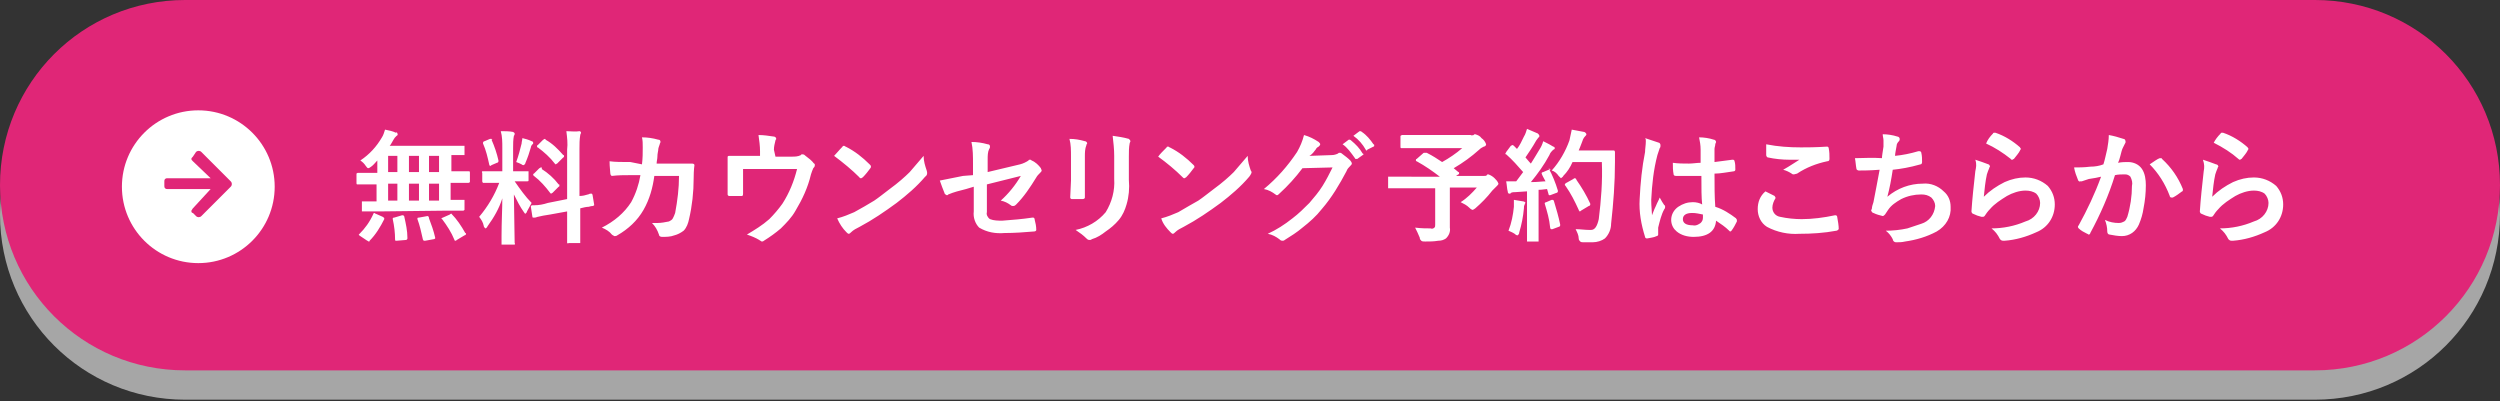
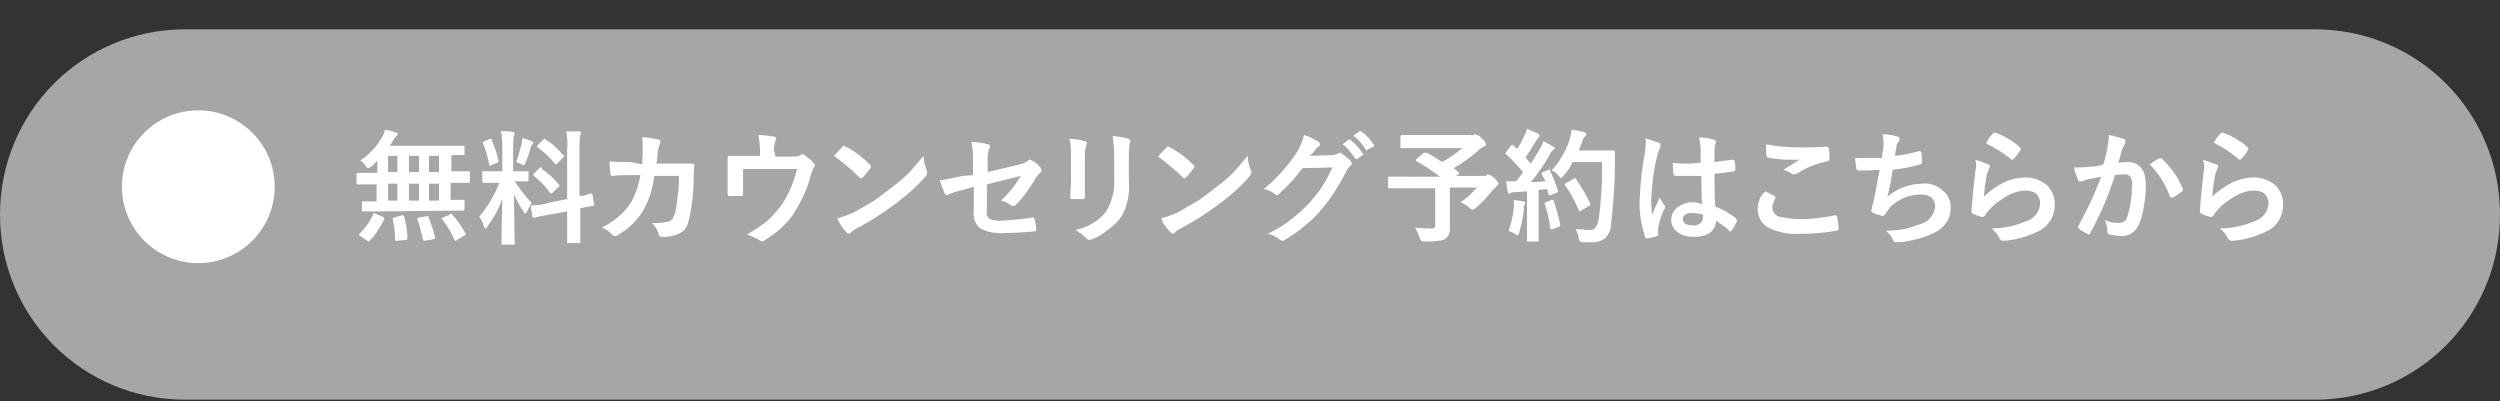
<svg xmlns="http://www.w3.org/2000/svg" version="1.1" id="グループ_31_のコピー" x="0px" y="0px" viewBox="0 0 324 52" style="enable-background:new 0 0 324 52;" xml:space="preserve">
  <rect x="0" y="0" width="324" height="52" fill="#333333" stroke="none" />
  <style type="text/css">
	.st0{fill:#A6A6A6;}
	.st1{fill:#e02677;}
	.st2{fill-rule:evenodd;clip-rule:evenodd;fill:#ffffff;}
	.st3{fill:#ffffff;}
	.st4{fill-rule:evenodd;clip-rule:evenodd;fill:#e02677;}
</style>
  <path id="角丸長方形_1_1_" class="st0" d="M24,3.8h276c13.3,0,24,10.7,24,24l0,0c0,13.3-10.7,24-24,24H24  c-13.3,0-24-10.7-24-24l0,0C0,14.5,10.7,3.8,24,3.8z" />
-   <path id="角丸長方形_1" class="st1" d="M24,0h276c13.3,0,24,10.7,24,24l0,0c0,13.3-10.7,24-24,24H24C10.7,48,0,37.3,0,24l0,0  C0,10.7,10.7,0,24,0z" />
  <path id="無料カウンセリング予約はこちらから" class="st2" d="M57.9,27.3H60c0.1,0,0.1,0,0.2-0.1v-0.1V26v-0.1  c0,0-0.1,0-0.2,0h-1.6v-2.2h0.3h2c0.1,0,0.2-0.1,0.2-0.1l0,0v-1.2c0-0.1,0-0.2-0.1-0.2l0,0h-2h-0.3v-2.1c0.5,0,0.9,0,1.3,0H60  c0.1,0,0.1,0,0.2,0V20v-1c0-0.1,0-0.1,0-0.1s-0.1,0-0.2,0h-2.2h-7.3c0.2-0.2,0.3-0.5,0.5-0.8c0.1-0.2,0.2-0.3,0.4-0.5  c0.1,0,0.2-0.2,0.1-0.3c0-0.1-0.1-0.2-0.2-0.1c-0.4-0.2-0.9-0.3-1.4-0.4c-0.1,0.3-0.2,0.7-0.4,1c-0.7,1.2-1.6,2.2-2.8,3  c0.3,0.2,0.5,0.4,0.7,0.7c0.1,0.1,0.2,0.3,0.3,0.3s0.3-0.1,0.4-0.2c0.3-0.2,0.5-0.5,0.8-0.8v1.6h-0.5h-2c-0.1,0-0.2,0.1-0.2,0.1l0,0  v1.2c0,0.1,0,0.2,0.1,0.2l0,0h2h0.5v2.2h-1.7c-0.1,0-0.1,0-0.2,0v0.1v1.1v0.1c0,0,0.1,0,0.2,0h2.1L57.9,27.3L57.9,27.3z M55.6,23.8  h1.3V26h-1.3V23.8z M53,23.8h1.3V26H53V23.8z M50.3,23.8h1.2V26h-1.2V23.8z M55.6,20.2h1.3v2.1h-1.3V20.2z M53,20.2h1.3v2.1H53V20.2  z M50.3,20.2h1.2v2.1h-1.2V20.2z M46.6,30.3l-0.1,0.1c0,0.1,0.1,0.1,0.2,0.2l0.9,0.6c0.1,0,0.1,0.1,0.2,0.1c0.1,0,0.1,0,0.1-0.1  c0.8-0.8,1.4-1.8,1.9-2.8v-0.1c0-0.1-0.1-0.1-0.2-0.2l-0.9-0.4c-0.1,0-0.1-0.1-0.2-0.1c-0.1,0-0.1,0.1-0.1,0.1  C47.9,28.8,47.3,29.6,46.6,30.3L46.6,30.3L46.6,30.3z M58.5,27.7c-0.1,0-0.1,0-0.2,0.1l-0.9,0.4c-0.1,0-0.1,0.1-0.2,0.1  c0,0,0,0.1,0.1,0.1c0.6,0.8,1.2,1.7,1.6,2.7c0,0.1,0.1,0.1,0.1,0.1c0.1,0,0.1,0,0.2-0.1l1-0.6c0.1,0,0.2-0.1,0.2-0.2  c0,0,0-0.1-0.1-0.1C59.8,29.3,59.2,28.4,58.5,27.7C58.6,27.8,58.6,27.7,58.5,27.7L58.5,27.7L58.5,27.7z M55.4,28L55.4,28l-1.1,0.2  c-0.1,0-0.2,0-0.2,0.1v0.1c0.3,0.8,0.5,1.7,0.7,2.6c0,0.1,0.1,0.1,0.1,0.2c0.1,0,0.1,0,0.2,0l1.1-0.2c0.1,0,0.2-0.1,0.2-0.1v-0.1  c-0.2-0.9-0.5-1.7-0.8-2.5C55.6,28.1,55.5,28,55.4,28L55.4,28L55.4,28z M51.1,28.2c-0.2,0-0.2,0.1-0.2,0.1v0.1  c0.2,0.9,0.3,1.8,0.3,2.6c0,0.1,0,0.2,0.1,0.2l0,0h0.1l1.2-0.1c0.1,0,0.2-0.1,0.2-0.2c0,0,0,0,0-0.1c0-0.9-0.2-1.8-0.4-2.7  c0-0.1-0.1-0.2-0.2-0.2l0,0h-0.1L51.1,28.2z M65.1,19.2v3h-0.7h-1.8h-0.1c0,0-0.1,0.1,0,0.2v1.1c0,0.1,0.1,0.2,0.1,0.2l0,0h1.8h0.3  c-0.6,1.6-1.5,3.1-2.6,4.4c0.3,0.4,0.5,0.7,0.6,1.2c0,0.1,0.1,0.2,0.2,0.3c0.1,0,0.2-0.1,0.3-0.3c0.8-1.1,1.5-2.3,1.9-3.6  c0,1.4-0.1,3.1-0.1,4.9c0,0.6,0,0.9,0,1s0,0.1,0,0.1s0.1,0,0.2,0h1.3c0.1,0,0.1,0,0.2,0c0,0,0.1-0.1,0-0.2l-0.1-6.3  c0.4,0.8,0.8,1.6,1.3,2.3c0.1,0.1,0.1,0.2,0.2,0.2c0.1-0.1,0.2-0.2,0.2-0.3c0.2-0.4,0.4-0.7,0.6-1.1c-0.8-0.8-1.5-1.8-2.2-2.8h1.6  c0.1,0,0.2,0,0.2-0.1l0,0v-1.1c0-0.1,0-0.1,0-0.1s-0.1,0-0.2,0h-1.7h-0.1v-3c0-0.5,0-1.1,0.1-1.6c0.1-0.1,0.1-0.2,0.1-0.3  c0-0.1-0.1-0.1-0.2-0.2C66,17,65.4,17,64.9,17C65.1,17.7,65.1,18.4,65.1,19.2L65.1,19.2L65.1,19.2z M69.3,26.6c-0.2,0-0.3,0-0.3,0  c-0.1,0-0.2,0.1-0.2,0.1v0.1l0.2,1.3c0,0.1,0.1,0.1,0.1,0.1h0.1h0.1c0.2,0,0.3-0.1,0.4-0.1c0.4-0.1,0.9-0.2,1.6-0.3l2.2-0.4v1.2v2.8  v0.1c0,0,0.1,0.1,0.2,0H75c0.1,0,0.1,0,0.2,0c0,0,0-0.1,0-0.2v-2.8V27c0.4-0.1,0.8-0.2,1.1-0.2c0.3-0.1,0.5-0.1,0.5-0.1  c0.1,0,0.2-0.1,0.2-0.1v-0.1l-0.2-1.2c0-0.1-0.1-0.2-0.1-0.2h-0.1h-0.1c-0.1,0-0.2,0.1-0.3,0.1c-0.3,0.1-0.7,0.2-1.1,0.2v-6.1  c0-0.6,0-1.2,0.1-1.8c0-0.1,0.1-0.2,0.1-0.3c0-0.1-0.1-0.2-0.2-0.2c-0.5,0.1-1.1,0-1.7,0c0.1,0.8,0.2,1.6,0.1,2.4v6.4L71,26.3  C70.4,26.5,69.8,26.6,69.3,26.6L69.3,26.6L69.3,26.6z M70.1,21.7c-0.1,0-0.1,0.1-0.2,0.1l-0.7,0.7c-0.1,0-0.1,0.1-0.1,0.2l0.1,0.1  c0.8,0.6,1.5,1.4,2.1,2.2l0.1,0.1c0.1,0,0.1-0.1,0.2-0.1l0.8-0.8c0.1,0,0.1-0.1,0.1-0.2s0-0.1-0.1-0.1c-0.6-0.8-1.4-1.5-2.2-2  C70.3,21.7,70.2,21.7,70.1,21.7L70.1,21.7z M70.6,18c-0.1,0-0.1,0.1-0.2,0.1l-0.7,0.7c-0.1,0-0.1,0.1-0.1,0.2s0,0.1,0.1,0.1  c0.8,0.6,1.6,1.3,2.2,2.1l0.1,0.1c0.1,0,0.1-0.1,0.2-0.1l0.8-0.8c0.1,0,0.1-0.1,0.1-0.2s0-0.1-0.1-0.1c-0.7-0.8-1.4-1.5-2.3-2  C70.7,18,70.7,18,70.6,18L70.6,18L70.6,18z M67.6,21.3c0.1,0.1,0.2,0.1,0.3,0.1c0.1-0.1,0.2-0.2,0.2-0.3c0.3-0.7,0.5-1.3,0.7-2  c0-0.1,0.1-0.3,0.2-0.4c0.1,0,0.1-0.1,0.1-0.2s-0.1-0.2-0.2-0.2c-0.4-0.2-0.8-0.3-1.2-0.4c0,0.2-0.1,0.5-0.1,0.7  c-0.2,0.8-0.4,1.6-0.7,2.4C67.2,21.1,67.4,21.2,67.6,21.3L67.6,21.3L67.6,21.3z M63.7,18c-0.1,0-0.1,0-0.2,0l-0.7,0.3  c-0.1,0-0.2,0.1-0.2,0.2v0.1c0.4,0.9,0.6,1.8,0.8,2.7c0,0.1,0.1,0.2,0.1,0.2c0.1,0,0.1,0,0.2-0.1l0.7-0.3c0.1,0,0.2-0.1,0.2-0.2  v-0.1c-0.2-0.9-0.5-1.8-0.9-2.7C63.9,18.1,63.8,18.1,63.7,18L63.7,18L63.7,18z M81.7,21c-1.1,0-2,0-2.7-0.1c0,0.8,0.1,1.3,0.1,1.6  c0,0.1,0.1,0.3,0.2,0.3l0,0l0,0c0.8-0.1,1.6-0.1,2.3-0.1H83c-0.2,1.2-0.6,2.4-1.2,3.5c-0.9,1.4-2.2,2.5-3.8,3.3  c0.5,0.2,1,0.5,1.3,0.9c0.1,0.1,0.2,0.1,0.3,0.2c0.1,0,0.3,0,0.4-0.1c1.4-0.8,2.6-1.9,3.4-3.3s1.2-2.9,1.4-4.4H88  c0,1.6-0.2,3.2-0.5,4.8c-0.1,0.3-0.2,0.5-0.3,0.7c-0.1,0.2-0.3,0.3-0.5,0.4c-0.5,0.1-1,0.2-1.5,0.2c-0.2,0-0.4,0-0.7,0  c0.4,0.4,0.7,0.9,0.9,1.5c0,0.2,0.2,0.3,0.4,0.3c0.5,0,1.1,0,1.6-0.2c0.4-0.1,0.8-0.3,1.2-0.6c0.4-0.4,0.6-1,0.7-1.5  c0.4-1.7,0.6-3.5,0.6-5.3c0-1.1,0.1-1.7,0.1-1.7c0-0.1-0.1-0.2-0.3-0.2h-2.2h-2.4c0-0.3,0.1-0.6,0.1-0.9c0-0.4,0.1-0.7,0.1-0.8  c0-0.3,0.1-0.5,0.2-0.8c0-0.1,0.1-0.2,0.1-0.3c0-0.2-0.1-0.3-0.3-0.3c-0.7-0.2-1.4-0.3-2.1-0.3c0.1,0.4,0.1,0.8,0.1,1.3  c0,0.7,0,1.4-0.1,2.2L81.7,21L81.7,21z M100.3,19.4c0-0.4,0.1-0.8,0.2-1.2c0-0.1,0.1-0.1,0.1-0.2c0-0.2-0.2-0.3-0.3-0.3  c-0.7-0.1-1.3-0.2-2-0.2c0.1,0.7,0.2,1.4,0.2,2.1v0.6h-1.6c-0.9,0-1.7,0-2.4,0c-0.2,0-0.2,0.1-0.2,0.2l0,0c0,0.3,0,0.8,0,1.5v1.3  c0,0.2,0,0.9,0,2c0,0.1,0.1,0.2,0.2,0.2c0,0,0,0,0.1,0c0.2,0,0.5,0,0.7,0s0.5,0,0.7,0c0.1,0,0.1,0,0.2,0c0.1-0.1,0.1-0.2,0.1-0.3  c0-0.1,0-0.4,0-0.9c0-0.4,0-0.8,0-1v-1.3h7c-0.4,1.6-1,3.1-1.9,4.5c-0.5,0.7-1.1,1.4-1.7,2c-0.9,0.8-1.9,1.4-2.9,2  c0.6,0.2,1.1,0.4,1.6,0.7c0.1,0.1,0.2,0.1,0.3,0.2c0.1,0,0.2,0,0.3-0.1c0.8-0.5,1.5-1,2.2-1.6c0.7-0.7,1.4-1.4,1.9-2.3  c0.9-1.5,1.6-3,2-4.7c0.1-0.3,0.2-0.6,0.3-0.8c0.1-0.1,0.2-0.2,0.2-0.4c0-0.1,0-0.2-0.1-0.2c-0.3-0.4-0.7-0.7-1.1-1  c-0.1-0.1-0.2-0.2-0.4-0.2c-0.1,0-0.2,0-0.2,0.1c-0.4,0.2-0.8,0.2-1.2,0.2h-2.1L100.3,19.4L100.3,19.4z M111.4,23  c0,0.1,0.1,0.1,0.2,0.1s0.1-0.1,0.2-0.1c0.4-0.4,0.7-0.8,1-1.2c0.1-0.1,0.1-0.3,0-0.4c0,0,0,0-0.1-0.1c-0.9-0.9-1.9-1.7-3.1-2.3  c-0.1,0-0.1-0.1-0.2-0.1s-0.2,0-0.2,0.1c-0.5,0.5-0.8,0.9-1.1,1.2C109.3,21.1,110.4,22,111.4,23L111.4,23L111.4,23z M109.7,30.1  c0.1,0.1,0.2,0.2,0.3,0.2c0.1,0,0.2-0.1,0.3-0.2c0.3-0.3,0.7-0.5,1.1-0.7c1.7-0.9,3.3-2,4.8-3.1c1.3-1,2.6-2.1,3.7-3.4  c0.3-0.2,0.3-0.5,0.2-0.8c-0.2-0.6-0.4-1.2-0.4-1.9c-0.6,0.7-1.2,1.4-1.8,2.1c-0.6,0.6-1.5,1.4-2.6,2.2c-0.8,0.6-1.4,1.1-2,1.5  c-0.8,0.5-1.7,1-2.6,1.5c-0.7,0.3-1.4,0.6-2.2,0.8C108.8,29,109.2,29.6,109.7,30.1L109.7,30.1L109.7,30.1z M124.8,22.8  c-1,0.2-2,0.4-3,0.6c0.2,0.6,0.4,1.1,0.6,1.6c0,0.1,0.1,0.2,0.3,0.3c0.1,0,0.1,0,0.2-0.1c0.7-0.3,1.5-0.5,2.3-0.7l1-0.3v3.2  c-0.1,0.8,0.2,1.6,0.7,2.1c1,0.6,2.1,0.8,3.3,0.7c1.3,0,2.6-0.1,3.8-0.2c0.2,0,0.3-0.1,0.3-0.2c0-0.5-0.1-0.9-0.2-1.3  c0-0.2-0.1-0.3-0.2-0.3c0,0,0,0-0.1,0c-1.3,0.2-2.6,0.3-3.9,0.4c-0.5,0-1.1,0-1.6-0.2c-0.3-0.2-0.5-0.6-0.4-0.9v-3.6l4.4-1.1  c-0.7,1.2-1.6,2.3-2.6,3.2c0.5,0.1,0.9,0.3,1.3,0.6c0.1,0.1,0.2,0.1,0.3,0.1c0.2,0,0.3-0.1,0.4-0.2c1-1,1.8-2.2,2.6-3.5  c0.1-0.2,0.3-0.4,0.5-0.6c0.1-0.1,0.2-0.2,0.2-0.3c0-0.1-0.1-0.2-0.1-0.3c-0.3-0.4-0.7-0.8-1.2-1c-0.1-0.1-0.1-0.1-0.2-0.1  c-0.1,0-0.2,0-0.2,0.1c-0.3,0.2-0.7,0.4-1.1,0.5l-4.2,1v-1.6c0-0.5,0-1,0.2-1.4c0.1-0.1,0.1-0.2,0.1-0.3c0-0.2-0.1-0.3-0.3-0.3  c-0.7-0.2-1.4-0.3-2.1-0.3c0.2,0.9,0.2,1.9,0.2,2.8v1.5L124.8,22.8z M138.8,20.3v3.1l-0.1,2.2l0,0c0,0.1,0.1,0.2,0.2,0.2  c0,0,0,0,0.1,0h1.3c0.2,0,0.3-0.1,0.3-0.2v-0.1c0-1.1,0-1.8,0-2v-3.2c0-0.5,0-1,0.2-1.5c0-0.1,0.1-0.2,0.1-0.2  c0-0.1-0.1-0.3-0.3-0.3c-0.7-0.2-1.3-0.3-2-0.3C138.8,18.7,138.8,19.5,138.8,20.3L138.8,20.3L138.8,20.3z M140.8,30.9  c0.1,0.1,0.2,0.2,0.4,0.2c0.1,0,0.2,0,0.3-0.1c0.7-0.2,1.3-0.6,1.8-1c0.6-0.4,1.2-0.9,1.7-1.5s0.8-1.3,1-2c0.3-1,0.4-2.1,0.3-3.2v-3  c0-0.6,0-1.2,0.1-1.7c0-0.1,0.1-0.2,0.1-0.3c0-0.1-0.1-0.2-0.2-0.3c-0.7-0.2-1.4-0.3-2.1-0.4c0.1,0.9,0.2,1.7,0.2,2.6v3  c0.1,1.5-0.3,3-1.1,4.3c-1,1.2-2.4,2-3.9,2.3C140,30.2,140.4,30.5,140.8,30.9L140.8,30.9L140.8,30.9z M153.3,23  c0.1,0.1,0.1,0.1,0.2,0.1c0.1,0,0.1-0.1,0.2-0.1c0.4-0.4,0.7-0.8,1-1.2c0.1-0.1,0.1-0.1,0.1-0.2s-0.1-0.2-0.1-0.2  c-0.9-0.9-1.9-1.7-3.1-2.3c-0.1,0-0.1-0.1-0.2-0.1c-0.1,0-0.2,0-0.2,0.1c-0.5,0.5-0.9,0.9-1.1,1.2C151.2,21.1,152.3,22,153.3,23  L153.3,23L153.3,23z M151.7,30.1c0.1,0.1,0.2,0.2,0.3,0.2s0.2-0.1,0.3-0.2c0.3-0.3,0.7-0.5,1.1-0.7c1.7-0.9,3.3-2,4.8-3.1  c1.3-1,2.6-2.1,3.7-3.4c0.1-0.1,0.2-0.3,0.3-0.5c0-0.1,0-0.2-0.1-0.3c-0.2-0.6-0.4-1.2-0.4-1.9c-0.6,0.7-1.2,1.4-1.8,2.1  c-0.6,0.6-1.5,1.4-2.6,2.2c-0.8,0.6-1.4,1.1-2,1.5c-0.7,0.4-1.6,0.9-2.6,1.5c-0.7,0.3-1.4,0.6-2.2,0.8  C150.7,29,151.2,29.6,151.7,30.1L151.7,30.1L151.7,30.1z M170.5,19.4c0.1-0.2,0.2-0.3,0.4-0.4c0.1-0.1,0.2-0.2,0.2-0.3  c0-0.1-0.1-0.2-0.2-0.3c-0.6-0.4-1.2-0.7-1.9-0.9c-0.2,0.8-0.5,1.5-0.9,2.2c-1.2,1.8-2.6,3.4-4.3,4.8c0.6,0.1,1.1,0.4,1.5,0.7  c0.1,0.1,0.2,0.1,0.2,0.1c0.1,0,0.2-0.1,0.3-0.2c1.1-1,2.1-2.1,3-3.3l3.9-0.1c-0.4,0.8-0.8,1.6-1.3,2.4s-1.1,1.5-1.7,2.2  c-0.7,0.7-1.4,1.4-2.2,2c-1,0.8-2.1,1.5-3.2,2c0.6,0.1,1.1,0.4,1.5,0.7c0.1,0.1,0.2,0.2,0.4,0.2c0.1,0,0.2,0,0.3-0.1  c0.8-0.5,1.6-1,2.3-1.6c0.9-0.7,1.8-1.5,2.5-2.4c1.3-1.5,2.3-3.2,3.2-4.9c0.1-0.3,0.3-0.5,0.5-0.7c0.1-0.1,0.2-0.2,0.2-0.3  c0-0.1-0.1-0.3-0.2-0.4c-0.3-0.3-0.7-0.6-1.1-0.9c-0.1-0.1-0.2-0.1-0.3-0.1s-0.1,0-0.2,0.1c-0.2,0.1-0.5,0.2-0.8,0.2l-2.9,0.1  C170.2,19.9,170.3,19.6,170.5,19.4L170.5,19.4L170.5,19.4z M175.6,20.5c0,0.1,0.1,0.1,0.2,0.1h0.1l0.7-0.5c0.1,0,0.1-0.1,0.1-0.1  s0-0.1-0.1-0.1c-0.4-0.7-0.9-1.2-1.5-1.7c0,0-0.1-0.1-0.2-0.1h-0.1l-0.8,0.6C174.6,19.1,175.1,19.8,175.6,20.5L175.6,20.5  L175.6,20.5z M177,19.4c0,0.1,0.1,0.1,0.1,0.1s0.1,0,0.1-0.1L178,19c0.1,0,0.1-0.1,0.1-0.2c0,0,0-0.1-0.1-0.1  c-0.4-0.6-0.9-1.2-1.5-1.6c0,0-0.1-0.1-0.2-0.1h-0.1l-0.8,0.6C176.1,18.1,176.6,18.7,177,19.4L177,19.4L177,19.4z M184.6,19.8  c-0.1,0-0.1,0-0.2,0.1l-0.8,0.7c-0.1,0-0.1,0.1-0.1,0.2s0.1,0.1,0.1,0.1c1.1,0.6,2.1,1.3,3,2H182h-2h-0.1V23v1.3v0.1  c0,0,0.1,0,0.2,0h2h3.9v4.7c0,0.2,0,0.3-0.1,0.4s-0.3,0.2-0.5,0.1c-0.5,0-1.2,0-2-0.1c0.2,0.4,0.4,0.8,0.6,1.3  c0,0.2,0.1,0.3,0.2,0.4c0.1,0.1,0.3,0.1,0.5,0.1c0.6,0,1.1,0,1.7-0.1c0.4,0,0.7-0.1,1-0.3c0.4-0.4,0.6-0.9,0.5-1.4V27v-2.7h3.5  c-0.6,0.7-1.3,1.4-2.1,1.9c0.4,0.2,0.8,0.4,1.1,0.7c0.1,0.1,0.2,0.2,0.4,0.3c0.1,0,0.3-0.1,0.4-0.2c0.8-0.7,1.5-1.4,2.2-2.3  c0.2-0.2,0.4-0.4,0.6-0.6c0.1-0.1,0.2-0.2,0.2-0.3c-0.1-0.3-0.3-0.5-0.5-0.7s-0.5-0.4-0.8-0.5c-0.1,0-0.2,0-0.2,0.1  c-0.1,0.1-0.2,0.1-0.4,0.1h-3.6l0.3-0.2c0.1,0,0.1-0.1,0.1-0.2c0,0,0-0.1-0.1-0.1l-0.6-0.5c1.2-0.7,2.3-1.5,3.3-2.4  c0.2-0.2,0.4-0.3,0.6-0.4c0.1,0,0.3-0.1,0.3-0.3c-0.1-0.3-0.3-0.6-0.6-0.8c-0.2-0.3-0.5-0.4-0.8-0.5c-0.1,0-0.2,0-0.2,0.1  c-0.1,0-0.3,0.1-0.4,0h-6.7h-2.2c-0.1,0-0.1,0.1-0.2,0.1l0,0V19c0,0.1,0,0.2,0.1,0.2l0,0h2.2h5.7c-0.8,0.7-1.7,1.3-2.6,1.8  c-0.6-0.4-1.2-0.8-2-1.2C184.7,19.8,184.6,19.8,184.6,19.8L184.6,19.8L184.6,19.8z M200.9,22c-0.1,0-0.1,0-0.2,0l-0.7,0.3  c-0.1,0-0.2,0.1-0.2,0.1v0.1c0.1,0.3,0.3,0.6,0.5,1c-0.4,0-1,0.1-1.9,0.1c0.9-1.1,1.7-2.2,2.4-3.5c0.1-0.3,0.3-0.5,0.5-0.7  c0.1,0,0.2-0.1,0.2-0.2s-0.1-0.2-0.2-0.2c-0.3-0.2-0.7-0.4-1.3-0.7c-0.1,0.4-0.3,0.8-0.5,1.1c-0.4,0.7-0.8,1.3-1.1,1.8  c0,0-0.3-0.3-0.7-0.8c0.4-0.6,0.9-1.3,1.4-2.2c0.1-0.1,0.2-0.3,0.3-0.4c0.1,0,0.1-0.1,0.1-0.2s-0.1-0.2-0.2-0.3  c-0.5-0.2-0.9-0.4-1.4-0.6c-0.1,0.3-0.2,0.7-0.4,1c-0.3,0.6-0.5,1.1-0.9,1.6l-0.4-0.4c0,0-0.1-0.1-0.2-0.1c-0.1,0-0.1,0.1-0.2,0.1  l-0.6,0.8c0,0.1-0.1,0.1-0.1,0.2s0,0.1,0.1,0.1c0.8,0.7,1.5,1.5,2.2,2.3l-0.9,1.2c-0.1,0-0.2,0-0.3,0c-0.3,0-0.6,0-1,0  c0.1,0.5,0.1,1,0.2,1.3c0,0.2,0.1,0.3,0.2,0.3c0.1,0,0.2,0,0.2-0.1c0.2-0.1,0.4-0.1,0.6-0.1l1.5-0.1v4.3v2.1c0,0.1,0,0.1,0,0.1  s0.1,0,0.2,0h1.2h0.1c0,0,0-0.1,0-0.2V29v-4.4c0.5,0,0.9-0.1,1.1-0.1l0.2,0.7c0,0.1,0.1,0.1,0.1,0.1h0.1l0.8-0.3  c0.1,0,0.2-0.1,0.2-0.2v-0.1c-0.3-1-0.7-2-1.2-2.9C201.1,22.1,201,22,200.9,22L200.9,22L200.9,22z M202,22.8  c0.1,0.1,0.2,0.2,0.3,0.3c0.1-0.1,0.3-0.2,0.3-0.3c0.5-0.5,0.9-1.1,1.2-1.8h3.8c0.1,2.5-0.1,5-0.4,7.4c-0.2,0.9-0.5,1.4-1,1.4H206  c-0.6,0-1.2-0.1-1.8-0.1c0.2,0.4,0.4,0.8,0.4,1.2c0,0.2,0.1,0.3,0.2,0.4c0.1,0.1,0.3,0.1,0.4,0.1c0.2,0,0.4,0,0.6,0h0.6  c0.6,0,1.2-0.2,1.6-0.5c0.5-0.5,0.8-1.2,0.8-1.9c0.3-2.7,0.5-5.3,0.5-8c0-0.6,0-1,0-1.3c0-0.1-0.1-0.2-0.1-0.2l0,0h-1.6h-3  c0.1-0.2,0.2-0.5,0.4-1c0.1-0.3,0.2-0.6,0.4-0.8c0.1-0.1,0.2-0.2,0.2-0.3c0-0.1-0.2-0.3-0.3-0.3c-0.5-0.1-1-0.2-1.6-0.3  c-0.1,0.5-0.2,0.9-0.3,1.4c-0.5,1.4-1.3,2.8-2.3,3.9C201.5,22.2,201.8,22.5,202,22.8L202,22.8L202,22.8z M204.1,23.1  c-0.1,0-0.1,0-0.2,0.1l-0.9,0.5c-0.1,0-0.1,0.1-0.2,0.2c0,0.1,0,0.1,0.1,0.2c0.7,1,1.2,2,1.7,3.1c0,0.1,0.1,0.1,0.1,0.2  c0.1,0,0.1,0,0.2-0.1l1-0.6c0.1,0,0.2-0.1,0.2-0.2v-0.1c-0.5-1.1-1.1-2.1-1.8-3.1C204.3,23.2,204.2,23.1,204.1,23.1L204.1,23.1  L204.1,23.1z M196.3,30.3c0.1,0.1,0.2,0.2,0.4,0.2c0.1-0.1,0.2-0.2,0.2-0.4c0.3-1,0.5-2,0.6-3.1c0-0.2,0-0.3,0.1-0.5  c0-0.1,0.1-0.2,0.1-0.2c0-0.1-0.2-0.2-0.3-0.2s-0.5-0.1-1.2-0.2c0,0.1,0,0.2,0,0.3c0,0.2,0,0.4,0,0.6c-0.1,1-0.3,2.1-0.7,3.1  C195.7,30,196,30.1,196.3,30.3L196.3,30.3L196.3,30.3z M200.4,26.2c-0.1,0-0.2,0.1-0.2,0.1v0.1c0.3,1,0.6,2,0.7,3.1  c0,0.1,0.1,0.2,0.1,0.2c0.1,0,0.1,0,0.2,0l0.8-0.3c0.1,0,0.2-0.1,0.2-0.2v-0.1c-0.2-1-0.5-2-0.8-3c0-0.1-0.1-0.2-0.2-0.2h-0.1  L200.4,26.2z M219.4,26.2c-0.7,0-1.3,0.2-1.9,0.6c-1,0.7-1.2,2-0.5,2.9c0.1,0.1,0.2,0.2,0.3,0.3c0.6,0.5,1.4,0.7,2.2,0.7  c1.8,0,2.8-0.7,2.9-2.1c0.6,0.4,1.2,0.8,1.7,1.3l0.1,0.1c0.1,0,0.1,0,0.2-0.1c0.3-0.4,0.5-0.8,0.7-1.2c0,0,0-0.1,0-0.2  s-0.1-0.1-0.1-0.2c-0.8-0.6-1.7-1.2-2.7-1.5c-0.1-1.3-0.1-2.7-0.1-4.3c0.8,0,1.7-0.2,2.5-0.3c0.1,0,0.2-0.1,0.2-0.2l0,0  c0-0.4,0-0.8-0.1-1.1c0-0.1-0.1-0.2-0.2-0.2h-0.1c-0.8,0.1-1.6,0.2-2.3,0.3c0-0.8,0-1.3,0-1.7c0-0.2,0.1-0.4,0.1-0.6  c0-0.1,0.1-0.2,0.1-0.3c0-0.1-0.1-0.3-0.3-0.3c-0.6-0.2-1.3-0.3-1.9-0.3c0.1,0.5,0.2,1,0.2,1.6v1.7c-0.5,0-1,0.1-1.5,0.1  c-0.7,0-1.4,0-2.1-0.1c0,0.5,0,1,0.1,1.5c0,0.1,0.1,0.2,0.3,0.2l0,0c0.4,0,1,0,1.5,0c0.4,0,1,0,1.8,0c0,1.6,0,2.8,0.1,3.7  C220.3,26.3,219.8,26.2,219.4,26.2L219.4,26.2z M220.7,28.2c0,0.3-0.1,0.5-0.3,0.7c-0.3,0.2-0.6,0.4-1,0.3c-0.9,0-1.3-0.3-1.3-0.8  s0.4-0.8,1.2-0.8c0.5,0,0.9,0.1,1.4,0.2C220.7,28,220.7,28.1,220.7,28.2L220.7,28.2L220.7,28.2z M213.3,18.3c0,0.5-0.1,1-0.1,1.4  c-0.4,2-0.6,4-0.7,6.1c-0.1,1.7,0.2,3.3,0.7,4.9c0,0.1,0.1,0.2,0.2,0.2h0.1c0.4-0.1,0.8-0.1,1.2-0.3c0.1,0,0.2-0.1,0.2-0.2l0,0  c0-0.1,0-0.2,0-0.4c0-0.2,0-0.3,0-0.5c0.2-0.8,0.4-1.7,0.8-2.4c0.1-0.1,0.1-0.2,0.1-0.3c0-0.1,0-0.2-0.1-0.2c-0.2-0.3-0.4-0.6-0.6-1  c-0.1,0.3-0.3,0.6-0.5,1.1c-0.3,0.6-0.4,1-0.5,1.2c0-0.4-0.1-1.1-0.1-2c0.1-2,0.3-3.9,0.8-5.8c0.1-0.3,0.2-0.6,0.3-0.9  c0.1-0.1,0.1-0.2,0.1-0.4c0-0.1-0.1-0.3-0.2-0.3c-0.6-0.2-1.2-0.4-1.8-0.6C213.3,18,213.3,18.1,213.3,18.3L213.3,18.3L213.3,18.3z   M227.8,27.1c0,0.9,0.4,1.8,1.2,2.3c1.3,0.7,2.8,1,4.2,0.9c1.6,0,3.2-0.1,4.8-0.4c0.1,0,0.2-0.1,0.3-0.2l0,0c0-0.5-0.1-1-0.2-1.6  c0-0.1-0.1-0.2-0.2-0.2h-0.1c-1.4,0.3-2.9,0.5-4.3,0.5c-0.9,0-1.9-0.1-2.8-0.3c-0.6-0.1-1-0.6-1-1.2c0-0.4,0.2-0.9,0.4-1.2v-0.1  c0-0.1-0.1-0.1-0.1-0.2c-0.4-0.2-0.8-0.4-1.2-0.6C228.1,25.4,227.8,26.2,227.8,27.1L227.8,27.1L227.8,27.1z M228.9,20.1  c0,0.1,0.1,0.3,0.2,0.3c0.9,0.2,1.9,0.3,2.8,0.3c0.4,0,0.9,0,1.3,0c-0.5,0.3-1.2,0.8-2.1,1.3c0.4,0.1,0.8,0.3,1.1,0.5  c0.1,0.1,0.2,0.1,0.3,0.1s0.3-0.1,0.4-0.1c1.2-0.8,2.5-1.3,3.9-1.6c0.2,0,0.3-0.1,0.3-0.3l0,0c0-0.5,0-0.9-0.1-1.4  c0-0.1-0.1-0.2-0.2-0.2l0,0l0,0c-1.5,0.1-2.7,0.1-3.4,0.1c-1.5,0-3-0.1-4.5-0.4C228.9,19.5,228.9,20,228.9,20.1L228.9,20.1  L228.9,20.1z M240.4,20.5c0.1,0.5,0.1,0.9,0.2,1.4c0,0.1,0.2,0.2,0.3,0.2c0.5,0,1.4,0,2.7-0.1c-0.3,1.7-0.6,3.1-0.8,4.2  c-0.1,0.3-0.2,0.6-0.2,0.8c0,0.1-0.1,0.2-0.1,0.3c0.1,0.2,0.2,0.3,0.3,0.3c0.4,0.2,0.8,0.3,1.2,0.4l0,0c0.1,0,0.2-0.1,0.3-0.2  l0.4-0.6c0.4-0.6,1-1,1.7-1.4c0.8-0.4,1.7-0.6,2.6-0.6c0.5,0,0.9,0.1,1.3,0.4c0.3,0.3,0.5,0.7,0.5,1.1c-0.1,1.1-0.8,2-1.8,2.3  c-0.6,0.2-1.2,0.4-1.8,0.6c-0.9,0.2-1.9,0.3-2.8,0.3c0.4,0.3,0.7,0.7,0.9,1.1c0,0.2,0.2,0.4,0.4,0.4c0.4,0,0.8,0,1.2-0.1  c1.4-0.2,2.8-0.6,4.1-1.3c1.2-0.7,1.9-1.9,1.8-3.2c0-0.8-0.3-1.5-0.9-2c-0.7-0.7-1.7-1.1-2.7-1c-1.7,0-3.3,0.6-4.6,1.7  c0.3-1.1,0.5-2.2,0.7-3.5c1-0.1,2.2-0.3,3.6-0.7c0.1,0,0.2-0.1,0.2-0.3c0-0.4,0-0.8-0.1-1.2c0-0.1-0.1-0.2-0.2-0.2l0,0  c-0.1,0-0.1,0-0.2,0c-1,0.3-2,0.5-3,0.6c0-0.3,0.1-0.7,0.2-1.3c0-0.2,0.1-0.4,0.3-0.6c0.1-0.1,0.1-0.2,0.1-0.3  c0-0.2-0.2-0.3-0.3-0.3c-0.6-0.2-1.3-0.3-1.9-0.3c0,0.3,0.1,0.5,0.1,0.8c0,0.2,0,0.5,0,0.8c-0.1,0.7-0.2,1.2-0.2,1.5  C242.6,20.4,241.5,20.5,240.4,20.5L240.4,20.5L240.4,20.5z M260.6,20.6c0,0.1,0.1,0.1,0.2,0.1s0.1-0.1,0.2-0.1  c0.3-0.4,0.6-0.7,0.8-1.1c0-0.1,0.1-0.1,0.1-0.2s-0.1-0.1-0.1-0.2c-0.9-0.8-2-1.5-3.2-1.9h-0.1c-0.1,0-0.2,0-0.2,0.1  c-0.4,0.4-0.7,0.8-0.9,1.3C258.5,19.1,259.6,19.8,260.6,20.6L260.6,20.6L260.6,20.6z M256,22.2c-0.2,1.8-0.4,3.6-0.5,5.2  c0,0.1,0.1,0.3,0.2,0.3c0.4,0.2,0.7,0.3,1.1,0.4c0.1,0,0.1,0,0.2,0s0.2-0.1,0.2-0.1c0.2-0.3,0.4-0.6,0.7-0.9  c0.6-0.7,1.4-1.2,2.2-1.7c0.7-0.4,1.6-0.7,2.4-0.7c0.5,0,1,0.1,1.4,0.4c0.3,0.3,0.5,0.8,0.5,1.2c0,1.1-0.8,2.1-1.9,2.4  c-1.4,0.6-2.9,0.9-4.4,0.9c0.5,0.4,0.8,0.8,1.1,1.4c0.1,0.1,0.2,0.2,0.4,0.2c0.1,0,0.2,0,0.2,0c1.4-0.1,2.8-0.5,4.1-1.1  c1.5-0.6,2.4-2,2.4-3.6c0-0.9-0.3-1.7-0.9-2.4c-0.8-0.7-1.8-1.1-2.9-1.1c-0.9,0-1.8,0.2-2.7,0.6c-1,0.5-1.9,1.1-2.7,1.9  c0.1-1,0.2-2,0.4-2.9c0.1-0.3,0.2-0.6,0.3-0.8c0-0.1,0.1-0.2,0.1-0.2c0-0.1-0.1-0.3-0.2-0.3c-0.5-0.2-1.1-0.4-1.7-0.6  C256.2,21.3,256.1,21.7,256,22.2L256,22.2L256,22.2z M270.9,21.6c-0.8,0.1-1.5,0.1-2.1,0.1c0.1,0.6,0.3,1.1,0.5,1.6  c0,0.1,0.2,0.3,0.3,0.2c0.1,0,0.1,0,0.2,0c0.3-0.1,0.6-0.2,0.9-0.3c0.7-0.1,1.2-0.2,1.6-0.3c-0.8,2.2-1.8,4.3-2.9,6.3  c0,0-0.1,0.1-0.1,0.2s0.1,0.2,0.1,0.2c0.3,0.3,0.7,0.5,1.1,0.7c0.1,0,0.1,0.1,0.2,0.1s0.2-0.1,0.2-0.2c1.3-2.4,2.4-4.9,3.2-7.5  c0.4-0.1,0.9-0.1,1.3-0.1c0.3,0,0.5,0.1,0.7,0.3c0.2,0.4,0.3,0.8,0.2,1.2c0,1.3-0.2,2.7-0.6,4c-0.1,0.2-0.2,0.5-0.4,0.6  c-0.2,0.1-0.4,0.2-0.7,0.2c-0.6,0-1.2-0.1-1.8-0.4c0.2,0.5,0.3,1,0.3,1.5c0,0.2,0.1,0.4,0.3,0.4c0.5,0.1,1.1,0.2,1.6,0.2  c1,0,1.8-0.6,2.2-1.5c0.3-0.7,0.5-1.4,0.6-2.1c0.2-1,0.3-2,0.3-3c0-0.7-0.1-1.5-0.5-2.1s-1.1-0.9-1.8-0.9c-0.4,0-0.8,0-1.3,0.1  c0.1-0.2,0.2-0.5,0.3-0.9c0.1-0.4,0.2-0.8,0.3-1c0.1-0.2,0.2-0.4,0.3-0.6c0.1-0.1,0.1-0.3,0-0.5c0,0-0.1-0.1-0.2-0.1  c-0.6-0.2-1.3-0.4-1.9-0.5c0,0.6-0.1,1.2-0.2,1.8c-0.2,0.8-0.3,1.4-0.5,2C272.1,21.5,271.5,21.6,270.9,21.6L270.9,21.6L270.9,21.6z   M281.2,25.4c0,0.1,0.1,0.2,0.2,0.2s0.1,0,0.2,0c0.4-0.2,0.8-0.5,1.2-0.8c0.1,0,0.1-0.1,0.1-0.2v-0.1c-0.6-1.5-1.5-2.8-2.7-3.9  c0-0.1-0.1-0.1-0.2-0.1h-0.1c-0.3,0.1-0.7,0.4-1.3,0.8C279.7,22.4,280.6,23.8,281.2,25.4L281.2,25.4L281.2,25.4z M290.1,20.6  c0.1,0.1,0.1,0.1,0.2,0.1s0.1-0.1,0.2-0.1c0.3-0.4,0.6-0.7,0.8-1.1c0-0.1,0.1-0.1,0.1-0.2s-0.1-0.1-0.1-0.2c-0.9-0.8-2-1.5-3.2-1.9  H288c-0.1,0-0.2,0-0.2,0.1c-0.4,0.4-0.7,0.8-0.9,1.2C288.1,19.1,289.2,19.8,290.1,20.6L290.1,20.6L290.1,20.6z M285.6,22.2  c-0.2,1.8-0.4,3.6-0.5,5.2c0,0.1,0.1,0.3,0.2,0.3c0.4,0.2,0.7,0.3,1.1,0.4c0.1,0,0.1,0,0.2,0s0.2-0.1,0.2-0.1  c0.2-0.3,0.4-0.6,0.7-0.9c0.6-0.7,1.4-1.2,2.2-1.7c0.7-0.4,1.6-0.7,2.4-0.7c0.5,0,1,0.1,1.4,0.4c0.3,0.3,0.5,0.8,0.5,1.2  c0,1.1-0.8,2.1-1.9,2.4c-1.4,0.6-2.9,0.9-4.4,0.9c0.5,0.4,0.8,0.8,1.1,1.4c0.1,0.1,0.2,0.2,0.4,0.2c0.1,0,0.2,0,0.2,0  c1.4-0.1,2.8-0.5,4.1-1.1c1.5-0.6,2.4-2,2.4-3.6c0-0.9-0.3-1.7-0.9-2.4c-0.8-0.7-1.8-1.1-2.9-1.1c-0.9,0-1.8,0.2-2.7,0.6  c-1,0.5-1.9,1.1-2.7,1.9c0.1-1,0.2-2,0.4-2.9c0.1-0.3,0.2-0.6,0.3-0.8c0-0.1,0.1-0.2,0.1-0.2c0-0.1-0.1-0.3-0.3-0.3  c-0.5-0.2-1.1-0.4-1.7-0.6C285.7,21.3,285.7,21.7,285.6,22.2L285.6,22.2L285.6,22.2z" />
  <circle id="楕円形_805" class="st3" cx="25.7" cy="24.2" r="9.9" />
-   <path id="_" class="st4" d="M25,20.3c-0.1,0.1-0.2,0.2-0.2,0.3c0,0.1,0.1,0.2,0.2,0.3l2.3,2.2h-5.6c-0.1,0-0.2,0-0.3,0.1  c-0.1,0.1-0.1,0.2-0.1,0.3v0.6c0,0.1,0,0.2,0.1,0.3c0.1,0.1,0.2,0.1,0.3,0.1h5.6L25,27c-0.1,0.1-0.1,0.2-0.2,0.3  c0,0.1,0,0.3,0.2,0.3l0.4,0.4c0.2,0.2,0.5,0.2,0.7,0l3.8-3.8c0.2-0.2,0.2-0.5,0-0.7l0,0l-3.8-3.8c-0.2-0.2-0.5-0.2-0.7,0L25,20.3z" />
</svg>